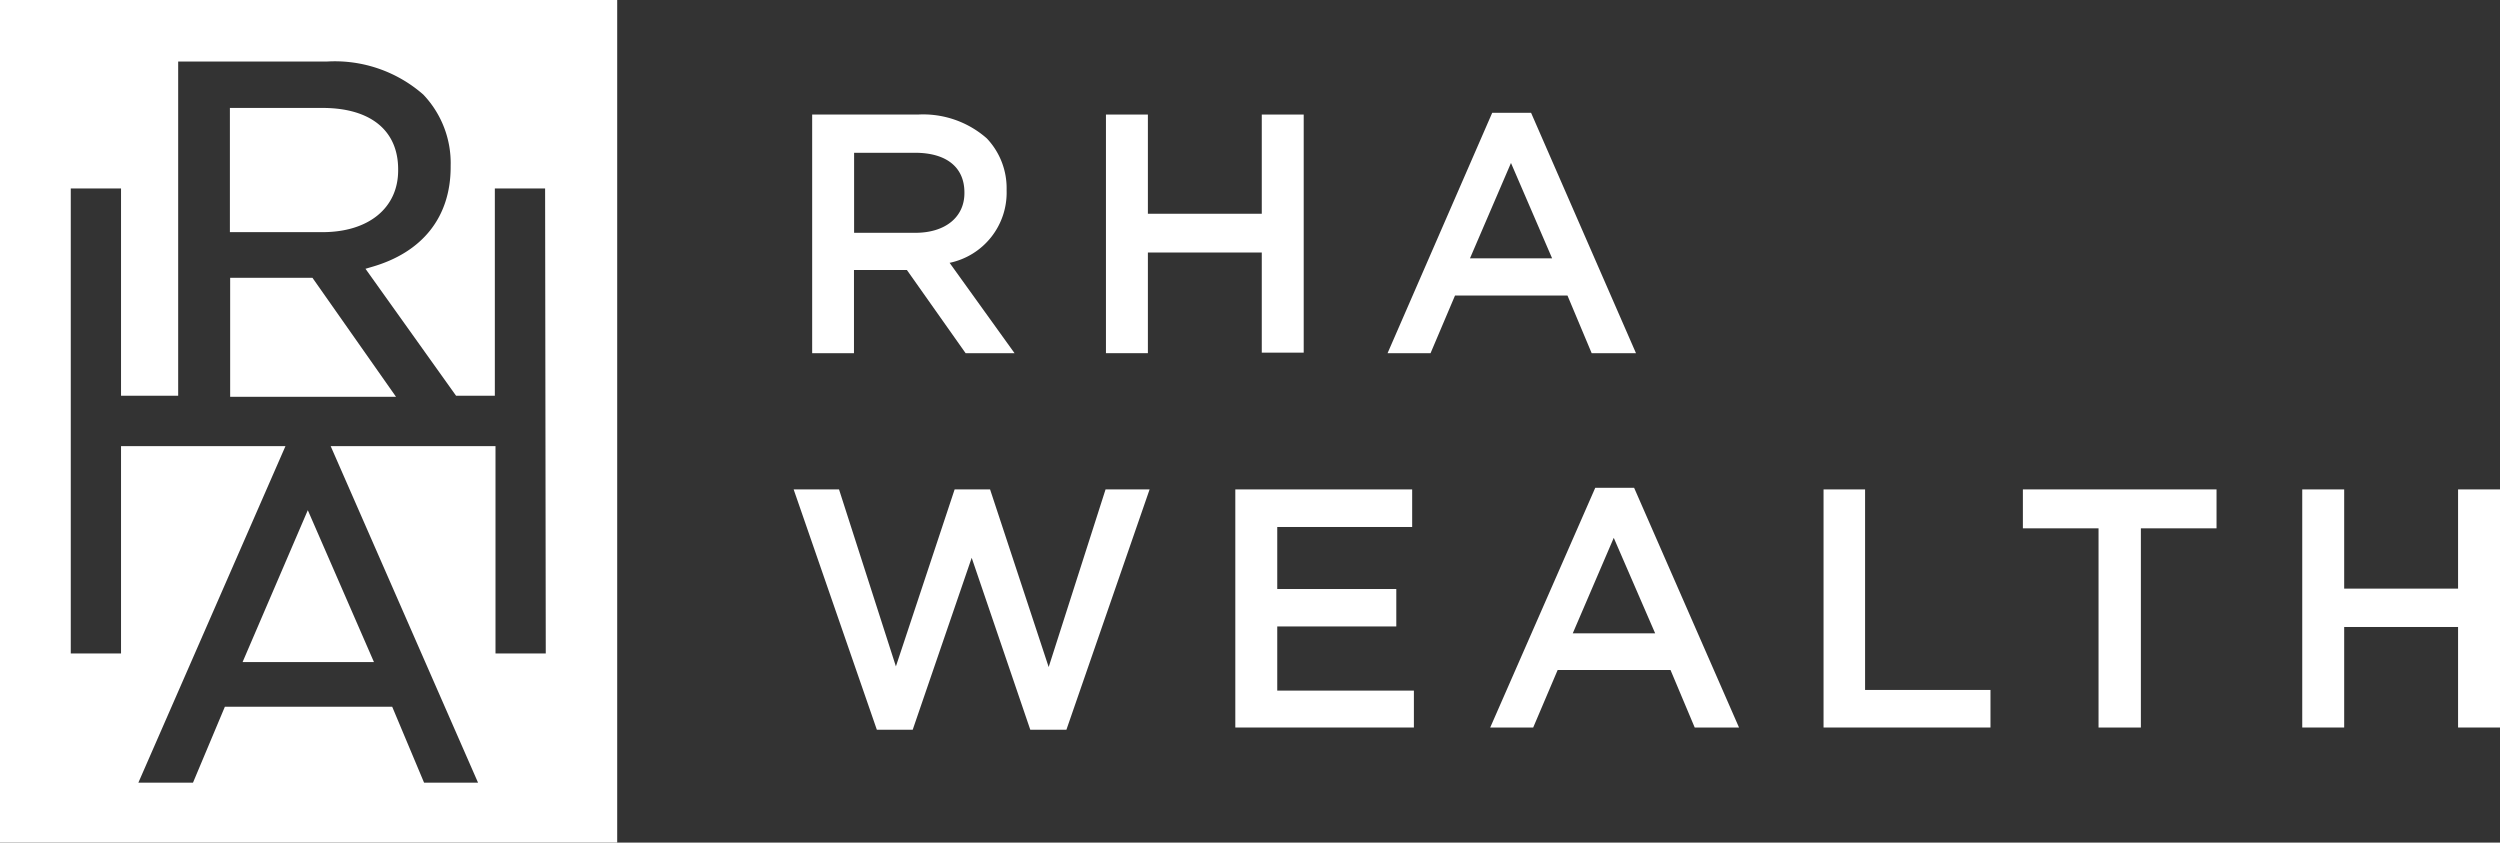
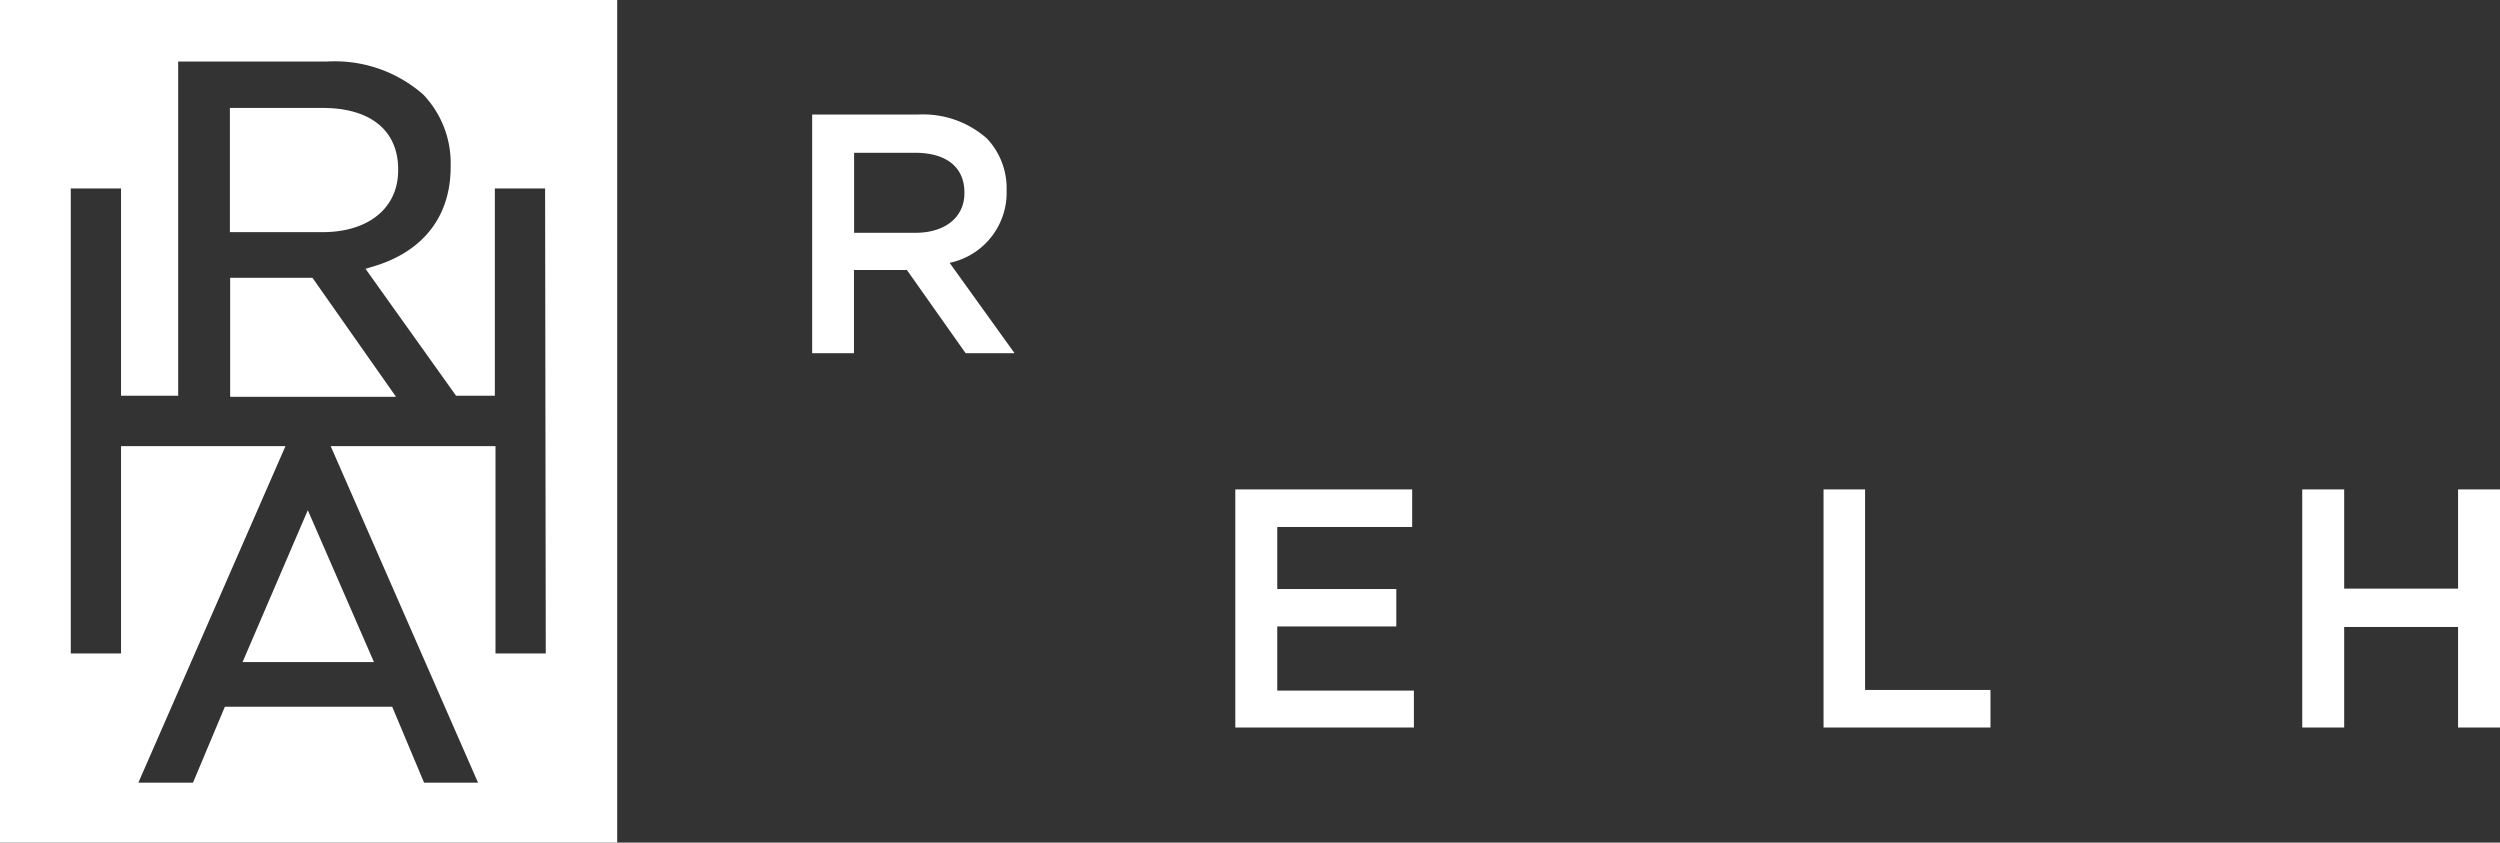
<svg xmlns="http://www.w3.org/2000/svg" id="Layer_1" data-name="Layer 1" viewBox="0 0 189 63.7">
  <rect x="0" y="0" width="189" height="63.7" fill="#333333" stroke="none" />
  <defs>
    <style>.cls-1{fill:#fff;}</style>
  </defs>
  <path class="cls-1" d="M0,0V63.7H46.66V0ZM41.26,49.4h-3.8V33.73H25L36.14,59.17H32.06l-2.41-5.74H17l-2.41,5.74H10.46L21.58,33.73H9.15V49.4H5.35V14.25h3.8V29.92h4.32V4.65H24.75A10.14,10.14,0,0,1,32,7.15a7.51,7.51,0,0,1,2.07,5.39v.08c0,3.78-2.12,6.47-6,7.57l-.44.13,6.85,9.6h2.93V14.25h3.8ZM30.1,12.88V12.8c0-2.94-2.09-4.64-5.72-4.64h-7v9.39h7C27.87,17.55,30.1,15.72,30.1,12.88ZM18.34,50.05h9.93l-5-11.48ZM17.4,21v9H29.94l-6.32-9Z" />
  <path class="cls-1" d="M61.4,8.66h8a7.28,7.28,0,0,1,5.2,1.8,5.47,5.47,0,0,1,1.5,3.89v.05a5.42,5.42,0,0,1-4.31,5.47L76.7,26.7H73l-4.44-6.29h-4V26.7H61.4Zm7.8,8.94c2.27,0,3.71-1.19,3.71-3v-.05c0-1.93-1.39-3-3.73-3H64.57V17.6Z" />
-   <path class="cls-1" d="M83.61,8.66h3.17v7.5h8.61V8.66h3.17v18H95.39V19.09H86.78V26.7H83.61Z" />
-   <path class="cls-1" d="M112.81,8.53h2.94l7.93,18.17h-3.35l-1.83-4.36H110l-1.85,4.36h-3.25Zm4.53,11-3.11-7.21-3.1,7.21Z" />
-   <path class="cls-1" d="M60,37h3.43l4.3,13.38L72.17,37h2.68l4.43,13.43L83.58,37h3.33L80.62,55.17H77.89l-4.43-13L69,55.17H66.29Z" />
  <path class="cls-1" d="M93.39,37h13.37v2.84H96.56v4.69h9v2.83h-9v4.85h10.33V55H93.39Z" />
-   <path class="cls-1" d="M120.6,36.88h2.94L131.47,55h-3.35l-1.83-4.35h-8.53L115.91,55h-3.25Zm4.53,11L122,40.66l-3.1,7.22Z" />
  <path class="cls-1" d="M137.86,37H141V52.16h9.48V55H137.86Z" />
-   <path class="cls-1" d="M158.65,39.94h-5.72V37h14.64v2.94h-5.72V55h-3.2Z" />
  <path class="cls-1" d="M174.05,37h3.17v7.5h8.61V37H189V55h-3.17v-7.6h-8.61V55h-3.17Z" />
</svg>